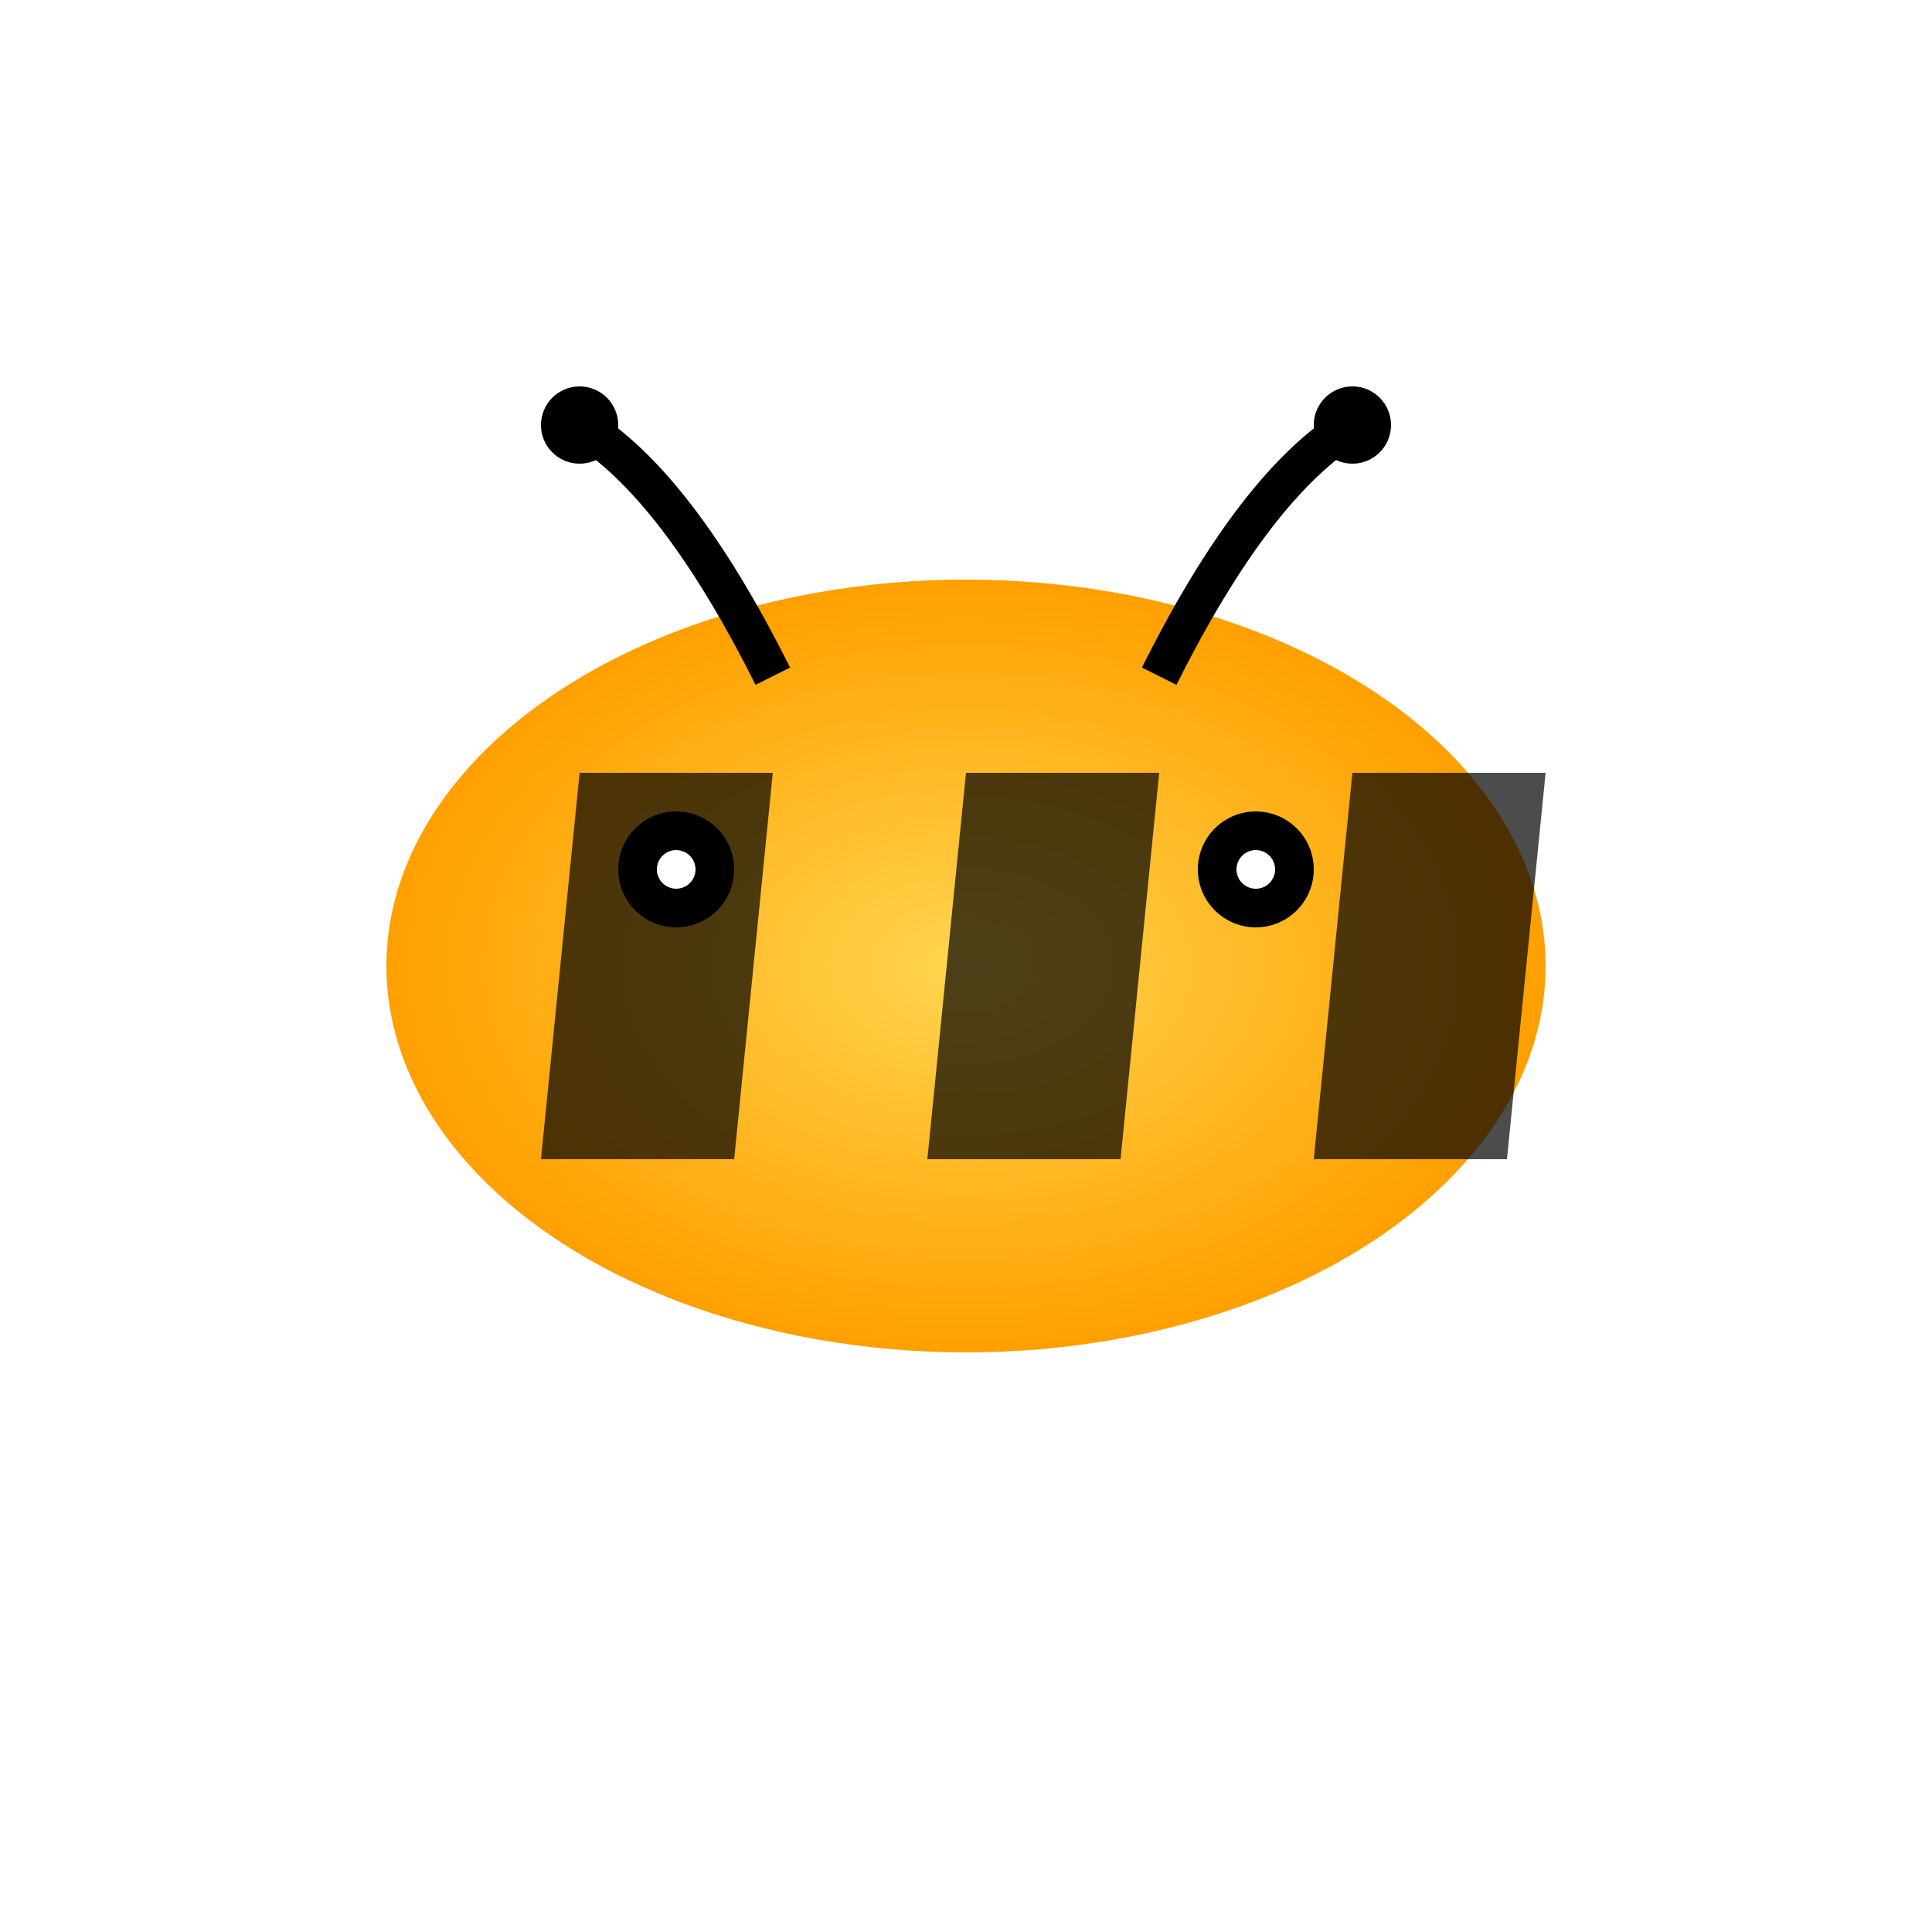
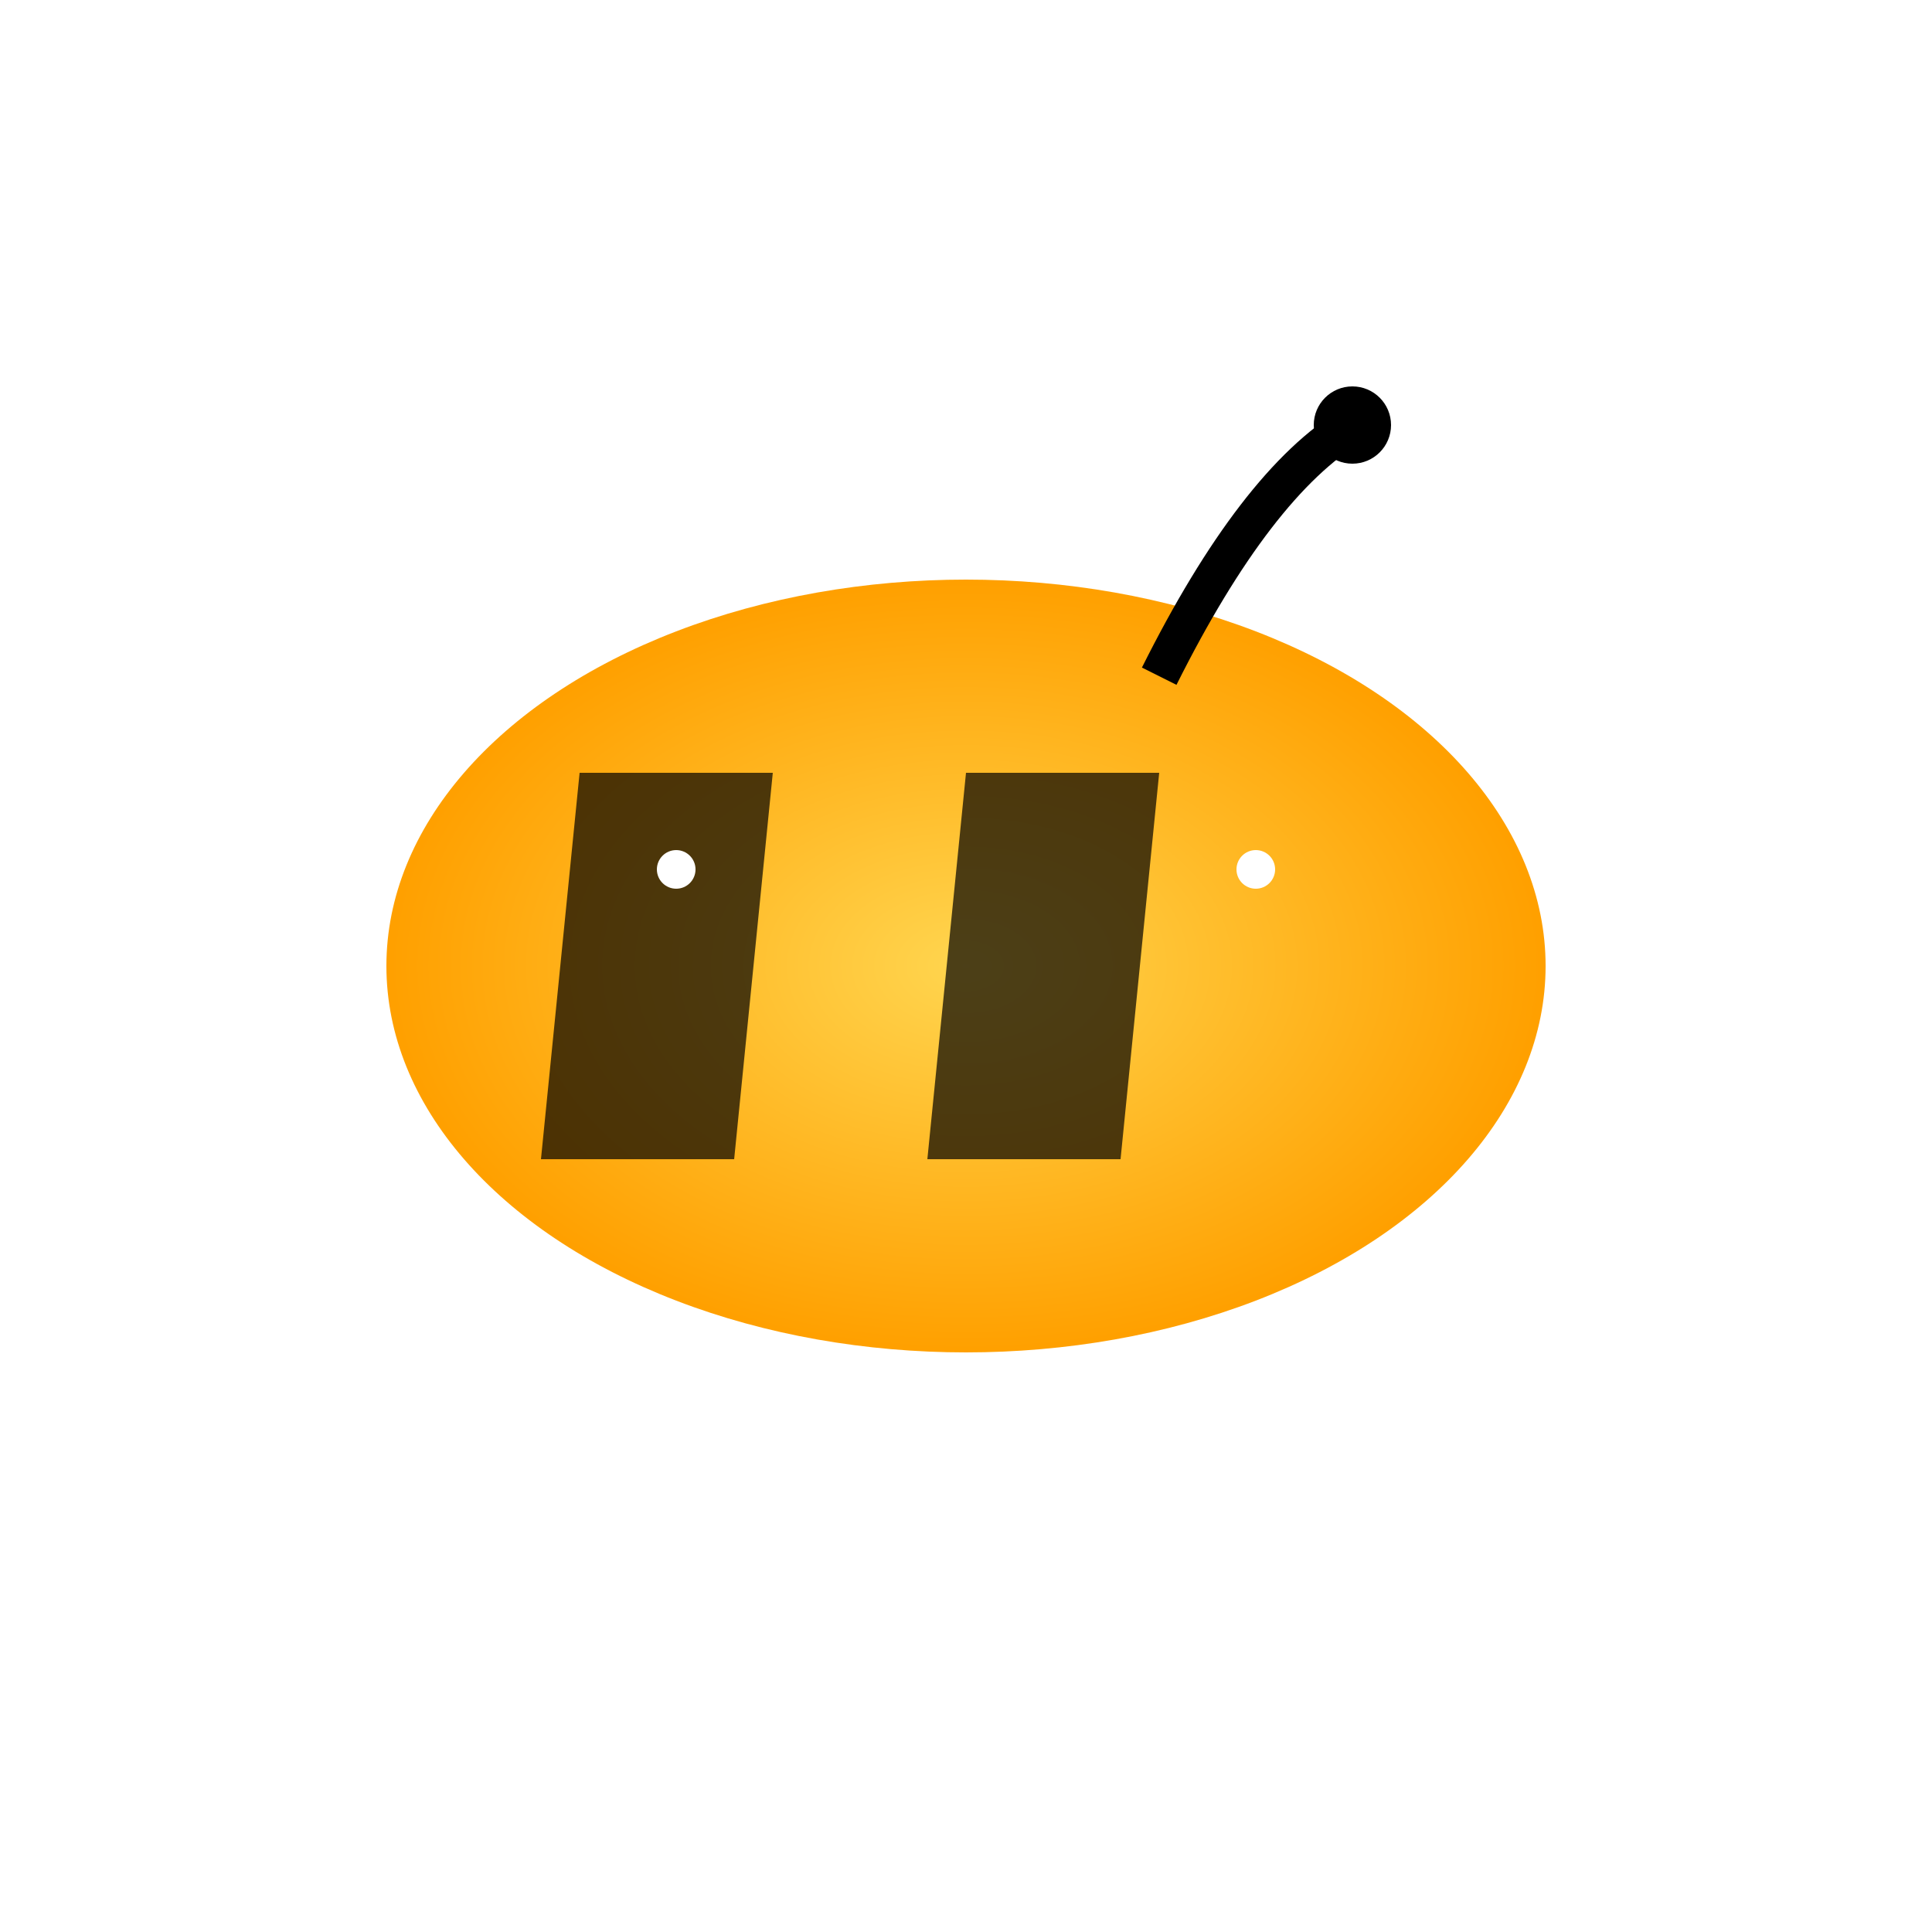
<svg xmlns="http://www.w3.org/2000/svg" width="100" height="100" viewBox="0 0 100 100">
  <defs>
    <radialGradient id="bodyGradient" cx="50%" cy="50%" r="50%" fx="50%" fy="50%">
      <stop offset="0%" style="stop-color:#FFD54F" />
      <stop offset="100%" style="stop-color:#FFA000" />
    </radialGradient>
    <filter id="glow">
      <feGaussianBlur stdDeviation="2" result="coloredBlur" />
      <feMerge>
        <feMergeNode in="coloredBlur" />
        <feMergeNode in="SourceGraphic" />
      </feMerge>
    </filter>
  </defs>
  <g transform="translate(50,50)" filter="url(#glow)">
    <g className="wings">
      <ellipse cx="-18" cy="-15" rx="20" ry="15" fill="#ffffff" opacity="0.8" transform="rotate(-30)">
        <animate attributeName="opacity" values="0.8;0.6;0.8" dur="1s" repeatCount="indefinite" />
      </ellipse>
      <ellipse cx="18" cy="-15" rx="20" ry="15" fill="#ffffff" opacity="0.8" transform="rotate(30)">
        <animate attributeName="opacity" values="0.8;0.6;0.8" dur="1s" repeatCount="indefinite" />
      </ellipse>
    </g>
    <ellipse cx="0" cy="0" rx="30" ry="20" fill="url(#bodyGradient)" />
    <g className="stripes">
      <path d="M-20,-10 L-10,-10 L-12,10 L-22,10 Z" fill="#000000" opacity="0.7" />
      <path d="M0,-10 L10,-10 L8,10 L-2,10 Z" fill="#000000" opacity="0.7" />
-       <path d="M20,-10 L30,-10 L28,10 L18,10 Z" fill="#000000" opacity="0.7" />
    </g>
-     <circle cx="-15" cy="-5" r="3" fill="#000000" />
    <circle cx="-15" cy="-5" r="1" fill="#ffffff" />
-     <circle cx="15" cy="-5" r="3" fill="#000000" />
    <circle cx="15" cy="-5" r="1" fill="#ffffff" />
-     <path d="M-10,-15 Q-15,-25 -20,-28" stroke="#000000" fill="none" stroke-width="2" />
    <path d="M10,-15 Q15,-25 20,-28" stroke="#000000" fill="none" stroke-width="2" />
-     <circle cx="-20" cy="-28" r="2" fill="#000000" />
    <circle cx="20" cy="-28" r="2" fill="#000000" />
  </g>
</svg>